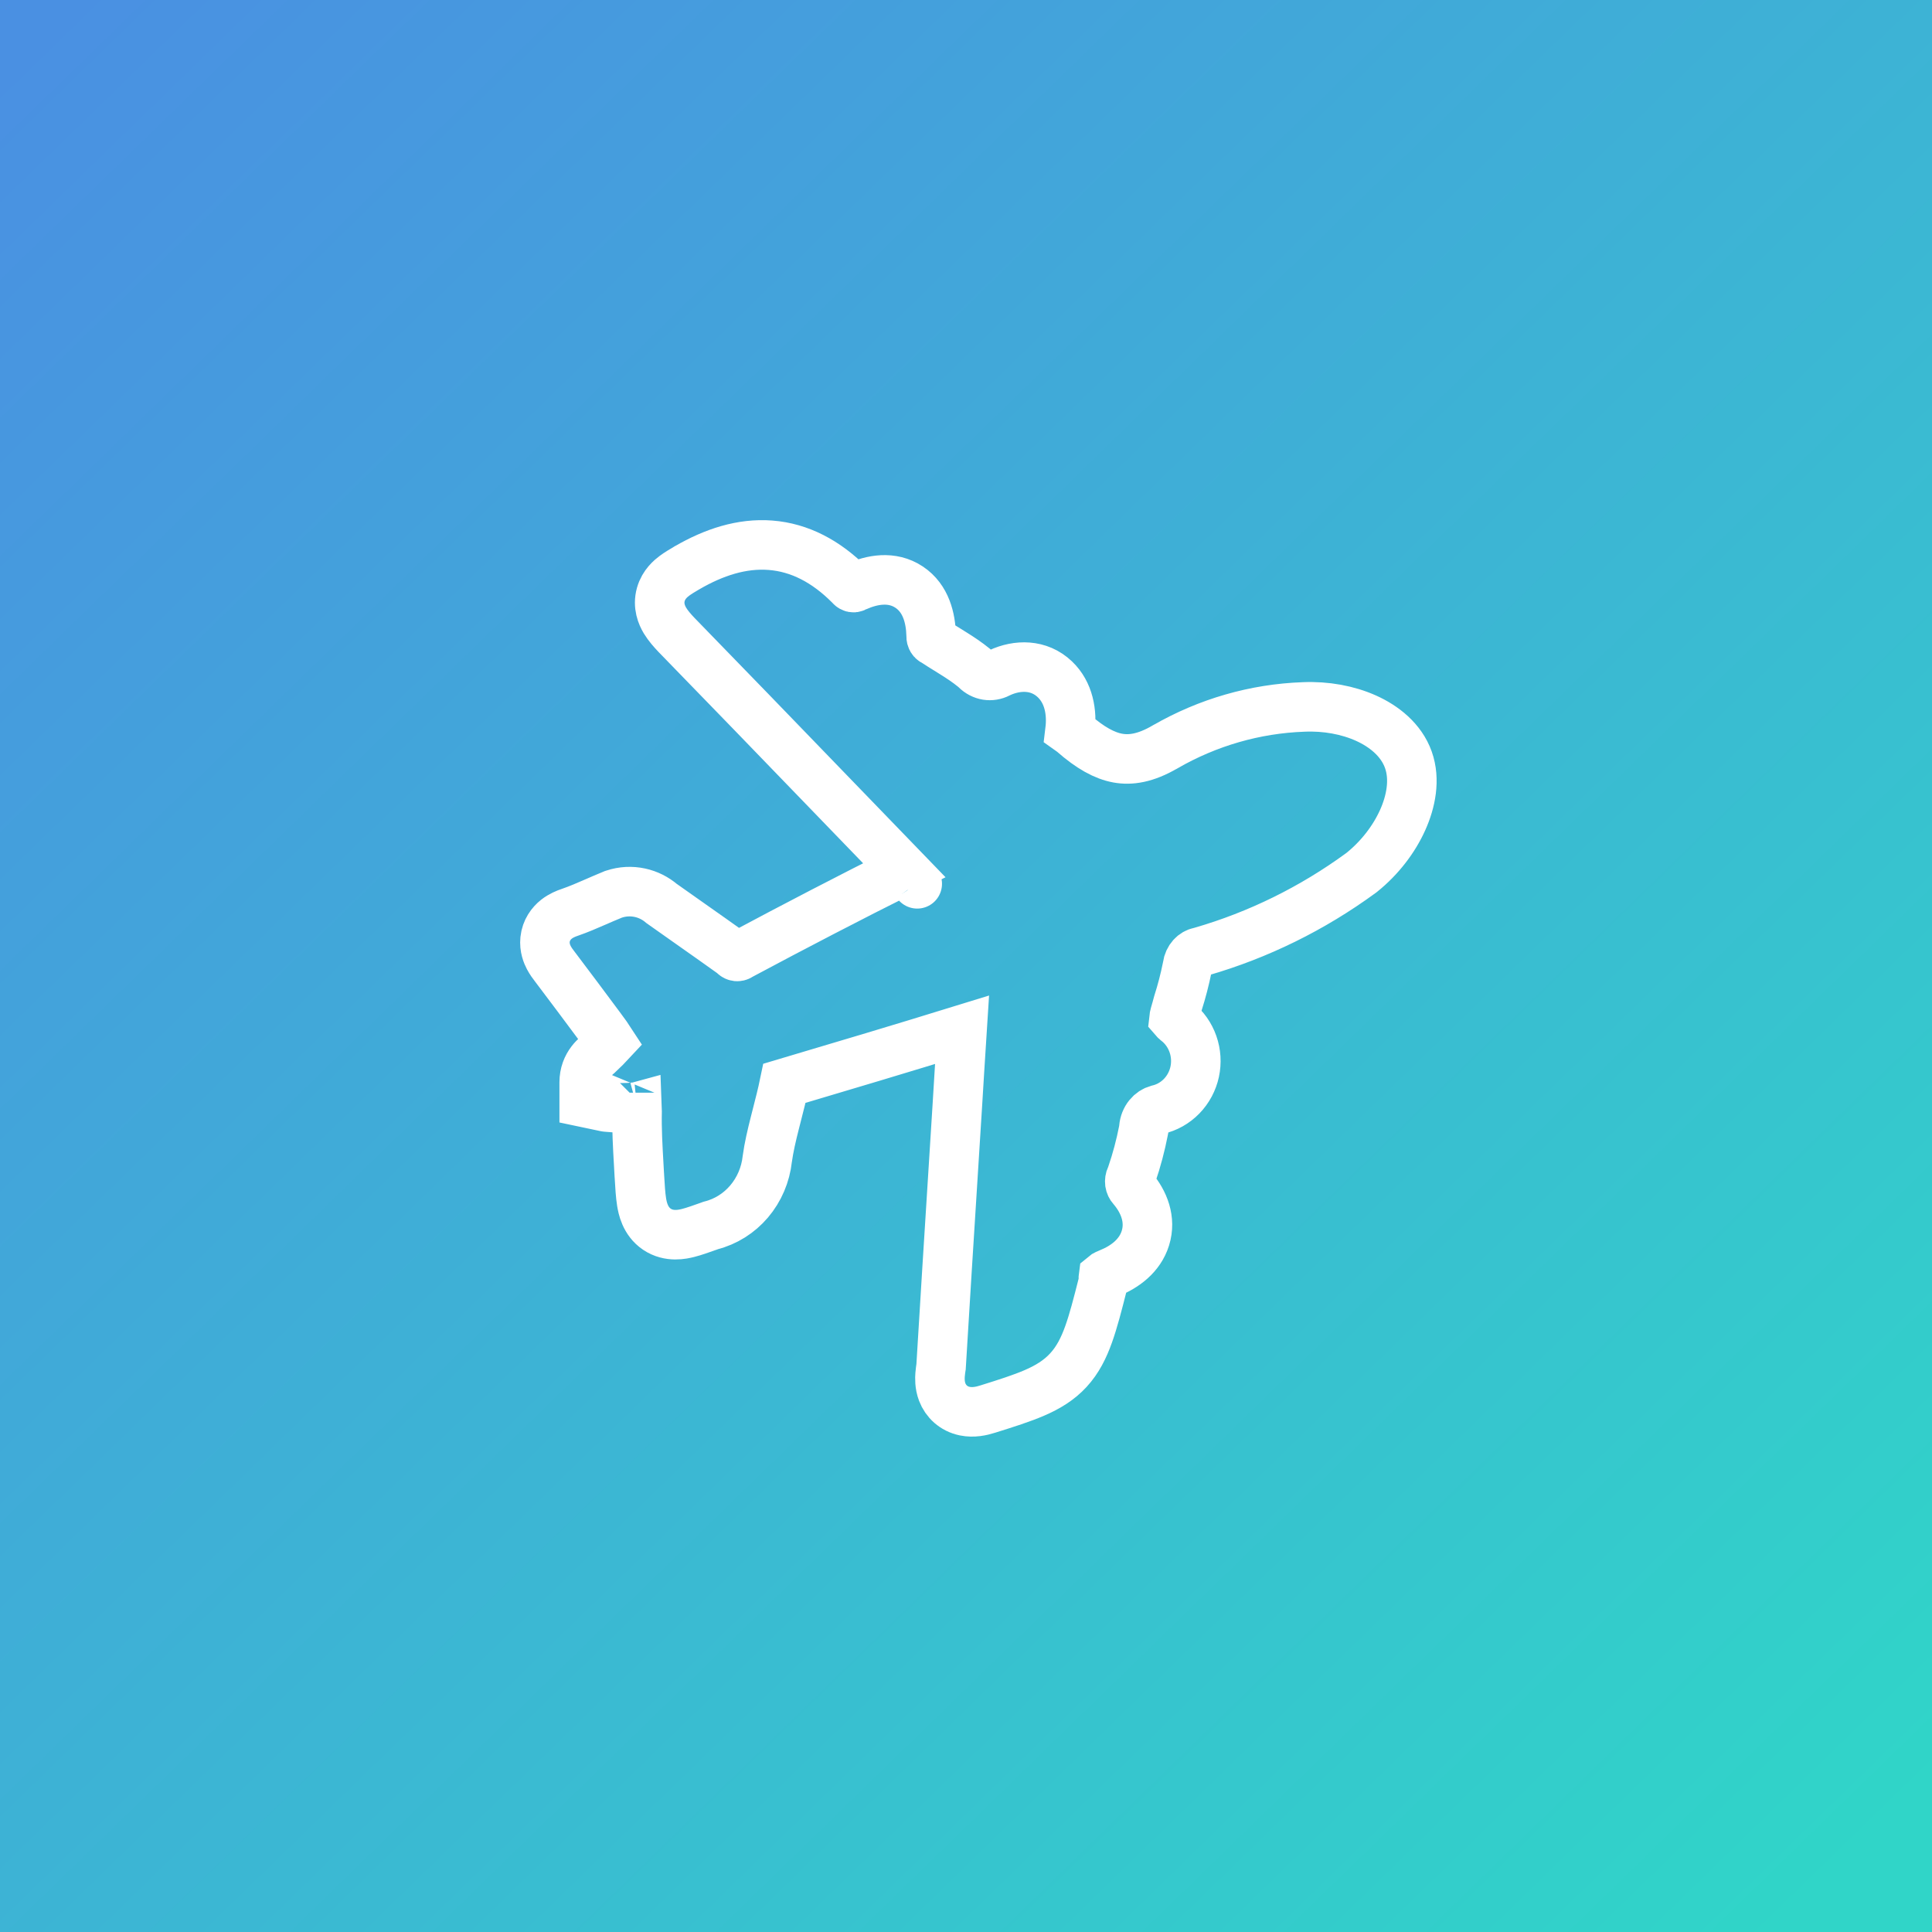
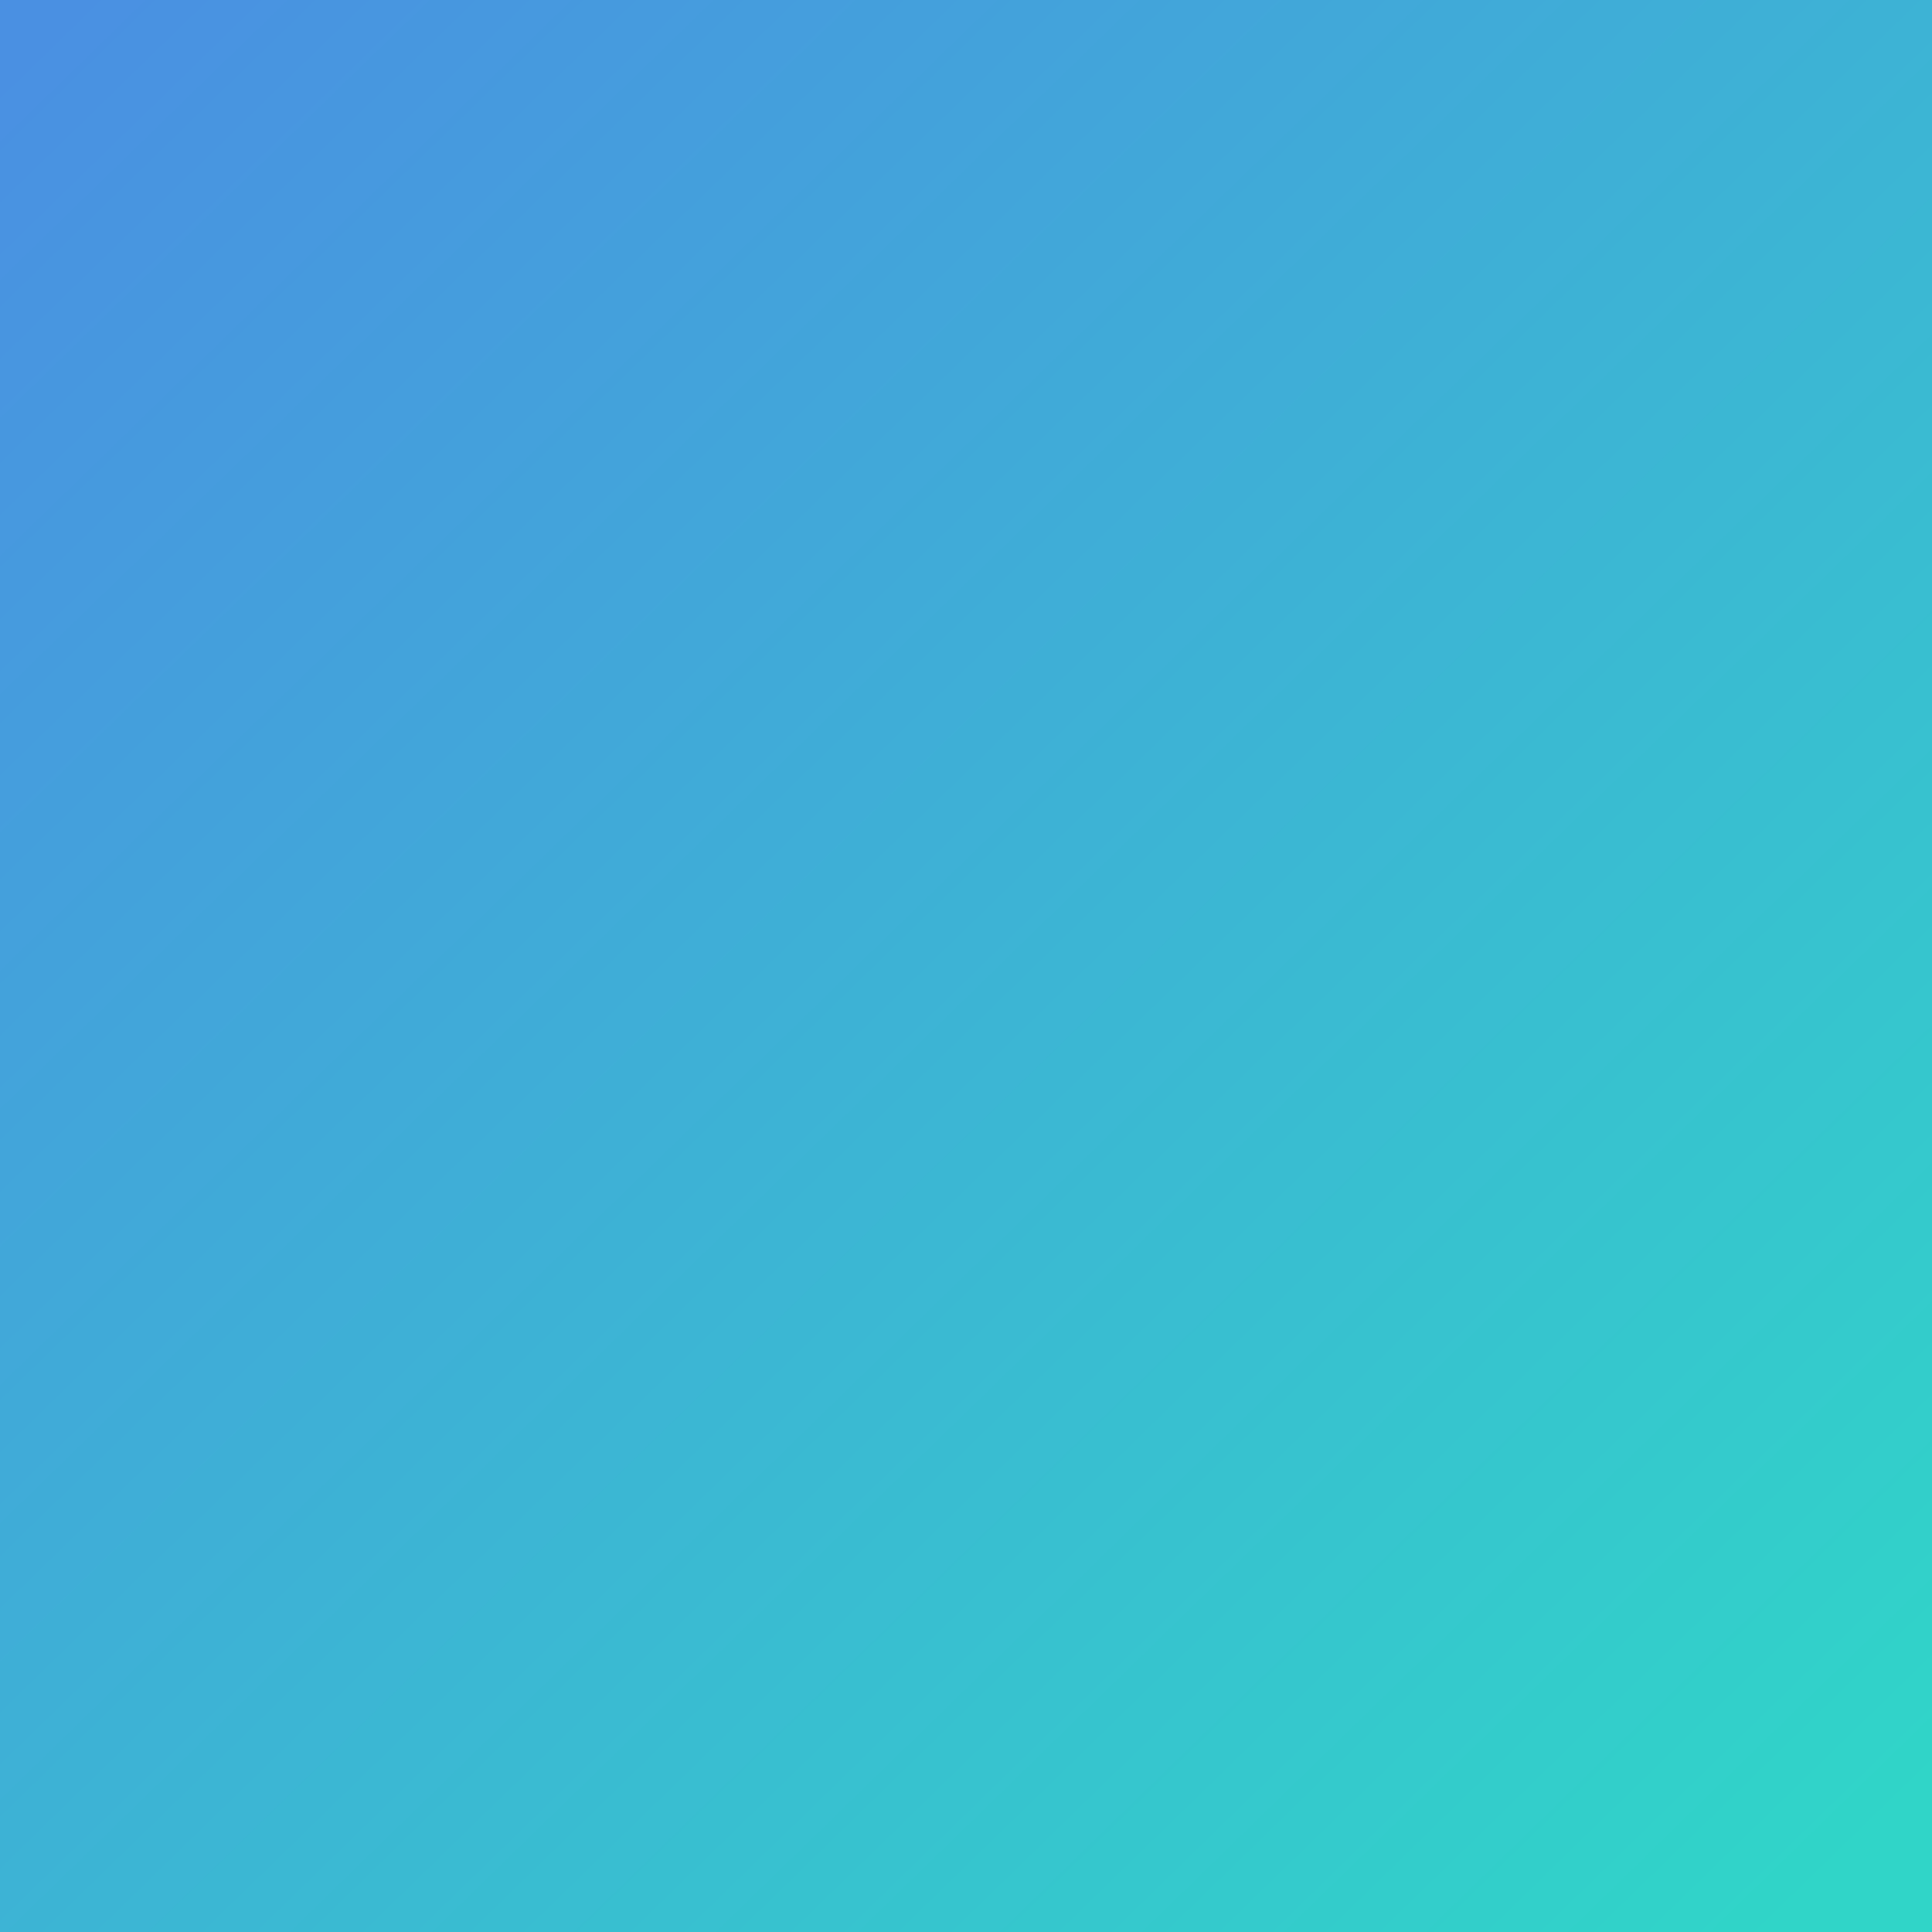
<svg xmlns="http://www.w3.org/2000/svg" width="78" height="78" viewBox="0 0 78 78" fill="none">
  <rect x="0" y="0" width="78" height="78" fill="#333333" stroke="none" />
  <rect width="78" height="78" fill="url(#paint0_linear_464_75)" />
-   <path d="M23.586 43.694V44.506L24.379 44.673L24.411 44.68L24.462 44.69L24.513 44.696C24.9 44.736 25.291 44.736 25.678 44.696L25.716 44.692L25.72 44.691C25.722 44.737 25.722 44.791 25.721 44.853C25.704 45.58 25.747 46.311 25.786 46.995C25.795 47.148 25.803 47.299 25.811 47.447L25.812 47.454C25.813 47.477 25.814 47.5 25.816 47.523C25.838 47.899 25.859 48.254 25.903 48.527C25.94 48.756 26.038 49.301 26.523 49.628C27.019 49.961 27.565 49.832 27.782 49.777C28.018 49.718 28.309 49.613 28.608 49.507C28.637 49.496 28.666 49.486 28.696 49.475C29.299 49.323 29.837 48.983 30.241 48.509C30.654 48.024 30.908 47.423 30.977 46.791C31.042 46.322 31.152 45.85 31.281 45.341C31.308 45.236 31.335 45.128 31.363 45.019C31.468 44.609 31.581 44.172 31.671 43.736C34.06 43.027 36.453 42.312 38.838 41.576C38.801 42.139 38.767 42.702 38.734 43.261C38.71 43.663 38.686 44.062 38.661 44.457L38.661 44.458C38.599 45.454 38.536 46.452 38.473 47.451C38.311 50.015 38.149 52.59 37.994 55.167C37.993 55.172 37.992 55.177 37.992 55.182C37.981 55.256 37.962 55.393 37.954 55.498C37.944 55.629 37.93 55.909 38.04 56.2C38.183 56.576 38.502 56.878 38.948 56.971C39.295 57.043 39.629 56.968 39.878 56.888C40.628 56.654 41.258 56.453 41.766 56.233C42.291 56.006 42.752 55.731 43.134 55.315C43.514 54.902 43.755 54.416 43.95 53.869C44.142 53.334 44.314 52.669 44.516 51.87L44.547 51.749V51.624V51.558C44.548 51.54 44.551 51.528 44.552 51.521C44.56 51.514 44.574 51.504 44.598 51.489C44.639 51.465 44.699 51.434 44.789 51.399L44.789 51.399L44.796 51.396C45.405 51.149 46.017 50.709 46.242 49.988C46.478 49.23 46.18 48.518 45.734 47.986L45.72 47.97L45.706 47.955C45.662 47.906 45.627 47.838 45.615 47.757C45.604 47.676 45.617 47.595 45.649 47.526L45.673 47.476L45.691 47.422C45.891 46.84 46.049 46.243 46.167 45.637L46.177 45.583L46.181 45.529C46.197 45.344 46.266 45.176 46.372 45.046C46.474 44.92 46.604 44.838 46.739 44.801C47.109 44.718 47.442 44.527 47.704 44.259C47.972 43.984 48.153 43.639 48.233 43.269C48.312 42.899 48.289 42.512 48.163 42.154C48.038 41.796 47.815 41.476 47.512 41.237L47.511 41.236C47.445 41.185 47.411 41.148 47.394 41.128C47.397 41.099 47.407 41.045 47.432 40.948C47.446 40.896 47.461 40.844 47.48 40.78C47.484 40.765 47.489 40.749 47.494 40.732C47.515 40.66 47.539 40.575 47.562 40.484C47.71 40.019 47.833 39.545 47.93 39.065L47.937 39.032L47.941 38.999C47.962 38.849 48.025 38.716 48.114 38.617C48.203 38.518 48.312 38.459 48.422 38.437L48.463 38.429L48.503 38.417C50.805 37.751 52.982 36.68 54.94 35.249L54.958 35.236L54.976 35.222C55.713 34.63 56.285 33.874 56.629 33.108C56.96 32.373 57.145 31.476 56.86 30.675C56.571 29.864 55.868 29.318 55.154 28.996C54.419 28.665 53.533 28.502 52.634 28.541C50.674 28.61 48.759 29.162 47.044 30.151L47.039 30.153C46.243 30.618 45.639 30.699 45.129 30.607C44.59 30.509 44.013 30.191 43.333 29.594L43.293 29.559L43.248 29.528L43.2 29.494C43.289 28.766 43.157 27.967 42.589 27.426C41.946 26.813 41.074 26.827 40.352 27.163L40.333 27.172L40.314 27.182C40.164 27.26 40 27.285 39.841 27.26C39.682 27.234 39.527 27.157 39.398 27.028L39.362 26.992L39.322 26.959C39.047 26.735 38.761 26.547 38.503 26.386C38.409 26.326 38.322 26.273 38.239 26.221C38.079 26.123 37.935 26.034 37.785 25.934L37.737 25.903L37.687 25.877C37.668 25.867 37.644 25.848 37.624 25.814C37.604 25.779 37.592 25.735 37.593 25.687L37.594 25.662L37.593 25.638C37.574 24.964 37.39 24.161 36.706 23.705C36.003 23.237 35.191 23.406 34.58 23.678L34.55 23.692L34.52 23.707C34.491 23.723 34.462 23.726 34.436 23.721C34.41 23.716 34.377 23.701 34.346 23.666L34.327 23.644L34.307 23.624C33.348 22.661 32.283 22.104 31.106 22.013C29.948 21.924 28.82 22.296 27.742 22.921L27.742 22.921L27.736 22.924C27.725 22.931 27.715 22.937 27.703 22.944C27.556 23.031 27.376 23.136 27.232 23.244C27.092 23.348 26.796 23.586 26.68 23.997C26.55 24.457 26.719 24.84 26.848 25.055C26.974 25.264 27.15 25.462 27.315 25.636L27.315 25.636L27.324 25.645C29.351 27.725 31.375 29.822 33.402 31.92C34.437 32.992 35.472 34.064 36.508 35.134C34.304 36.24 32.112 37.376 29.933 38.542L29.896 38.562L29.862 38.584C29.823 38.609 29.784 38.617 29.748 38.614C29.713 38.61 29.671 38.594 29.633 38.556L29.58 38.506L29.521 38.464C29.003 38.092 28.461 37.711 27.924 37.333C27.513 37.044 27.105 36.757 26.711 36.477C26.462 36.264 26.163 36.114 25.839 36.043C25.491 35.967 25.131 35.986 24.793 36.098L24.761 36.108L24.731 36.121C24.474 36.226 24.249 36.324 24.036 36.417C23.684 36.57 23.368 36.708 23.01 36.832C22.854 36.884 22.65 36.966 22.466 37.111C22.256 37.277 22.046 37.55 22.006 37.93C21.972 38.264 22.087 38.528 22.159 38.665C22.233 38.805 22.324 38.928 22.39 39.012C23.003 39.822 23.611 40.635 24.215 41.449C24.43 41.74 24.566 41.927 24.655 42.065C24.548 42.181 24.39 42.334 24.142 42.571C24.137 42.575 24.131 42.581 24.119 42.591L24.115 42.595C24.103 42.606 24.083 42.623 24.063 42.641C24.019 42.682 23.946 42.752 23.873 42.846C23.703 43.066 23.586 43.35 23.586 43.694ZM25.416 44.114C25.416 44.115 25.417 44.114 25.418 44.113C25.417 44.114 25.416 44.114 25.416 44.114ZM37.031 35.682C37.037 35.691 37.036 35.689 37.029 35.68C37.03 35.681 37.031 35.682 37.031 35.682ZM24.774 41.922C24.774 41.922 24.774 41.922 24.773 41.923L24.774 41.922Z" stroke="white" stroke-width="2" />
  <defs>
    <linearGradient id="paint0_linear_464_75" x1="75.5" y1="74.5" x2="3" y2="4.74086e-06" gradientUnits="userSpaceOnUse">
      <stop stop-color="#30D5C8" />
      <stop offset="1" stop-color="#4A90E2" />
    </linearGradient>
  </defs>
</svg>